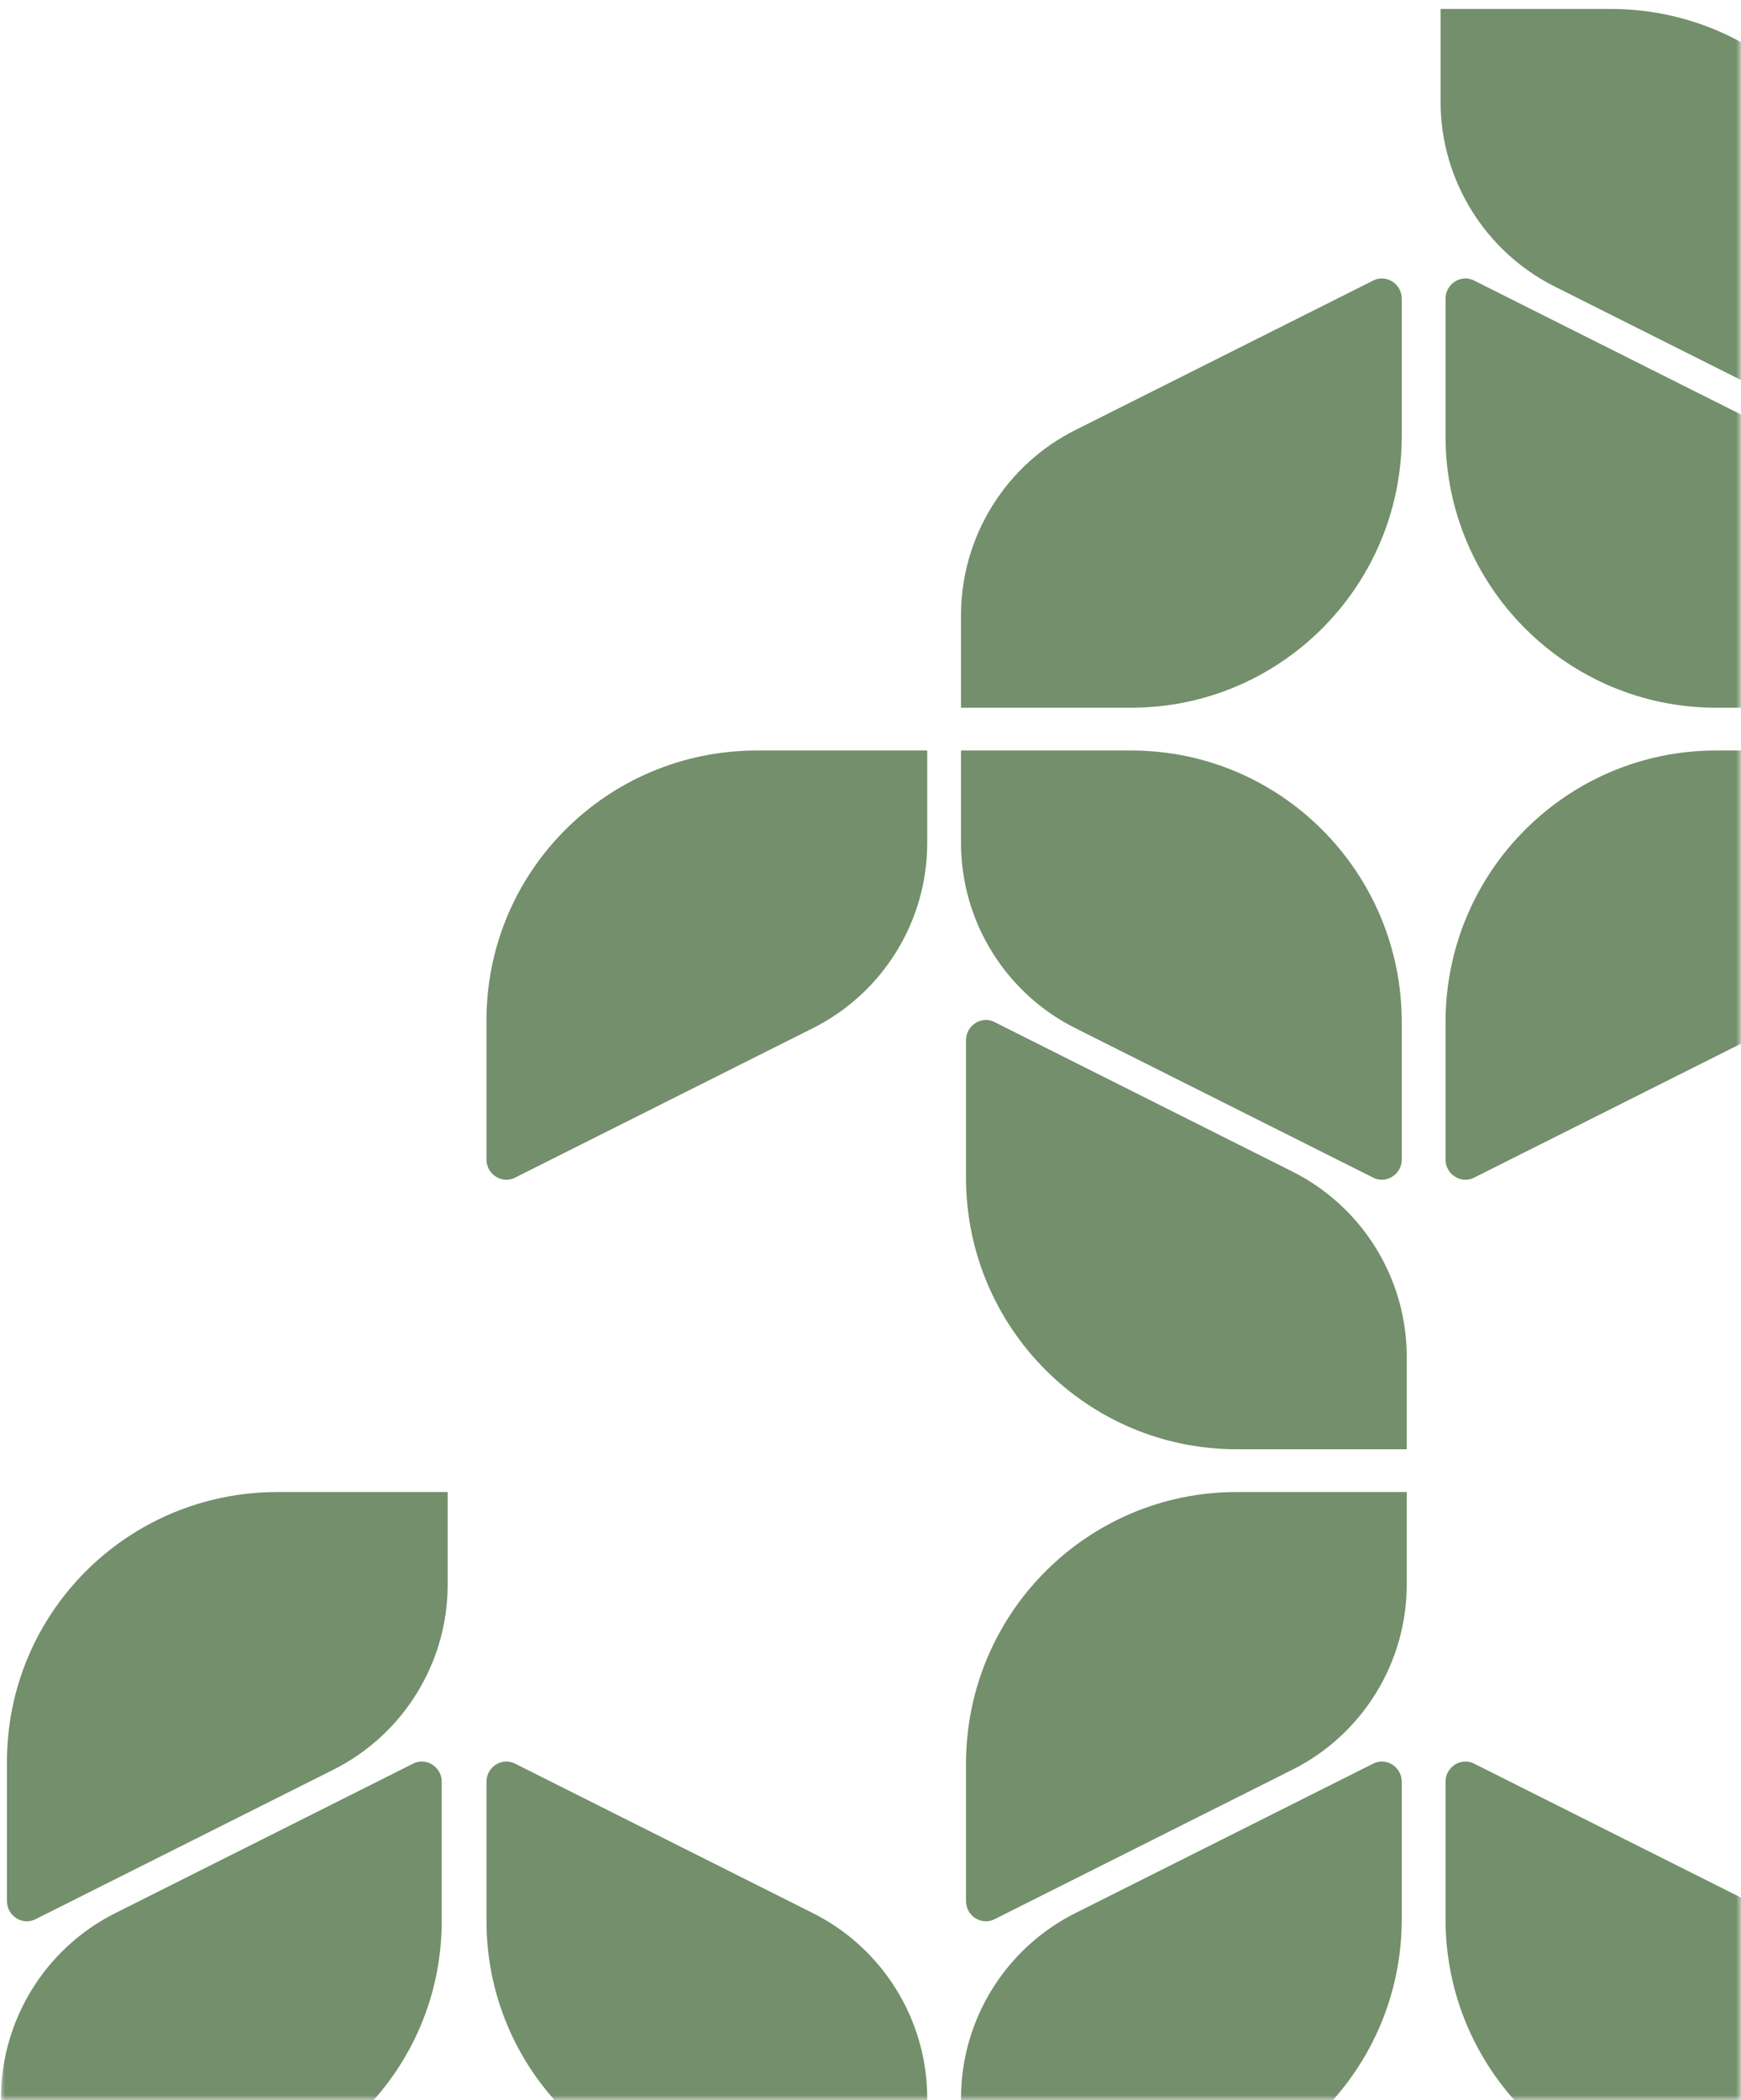
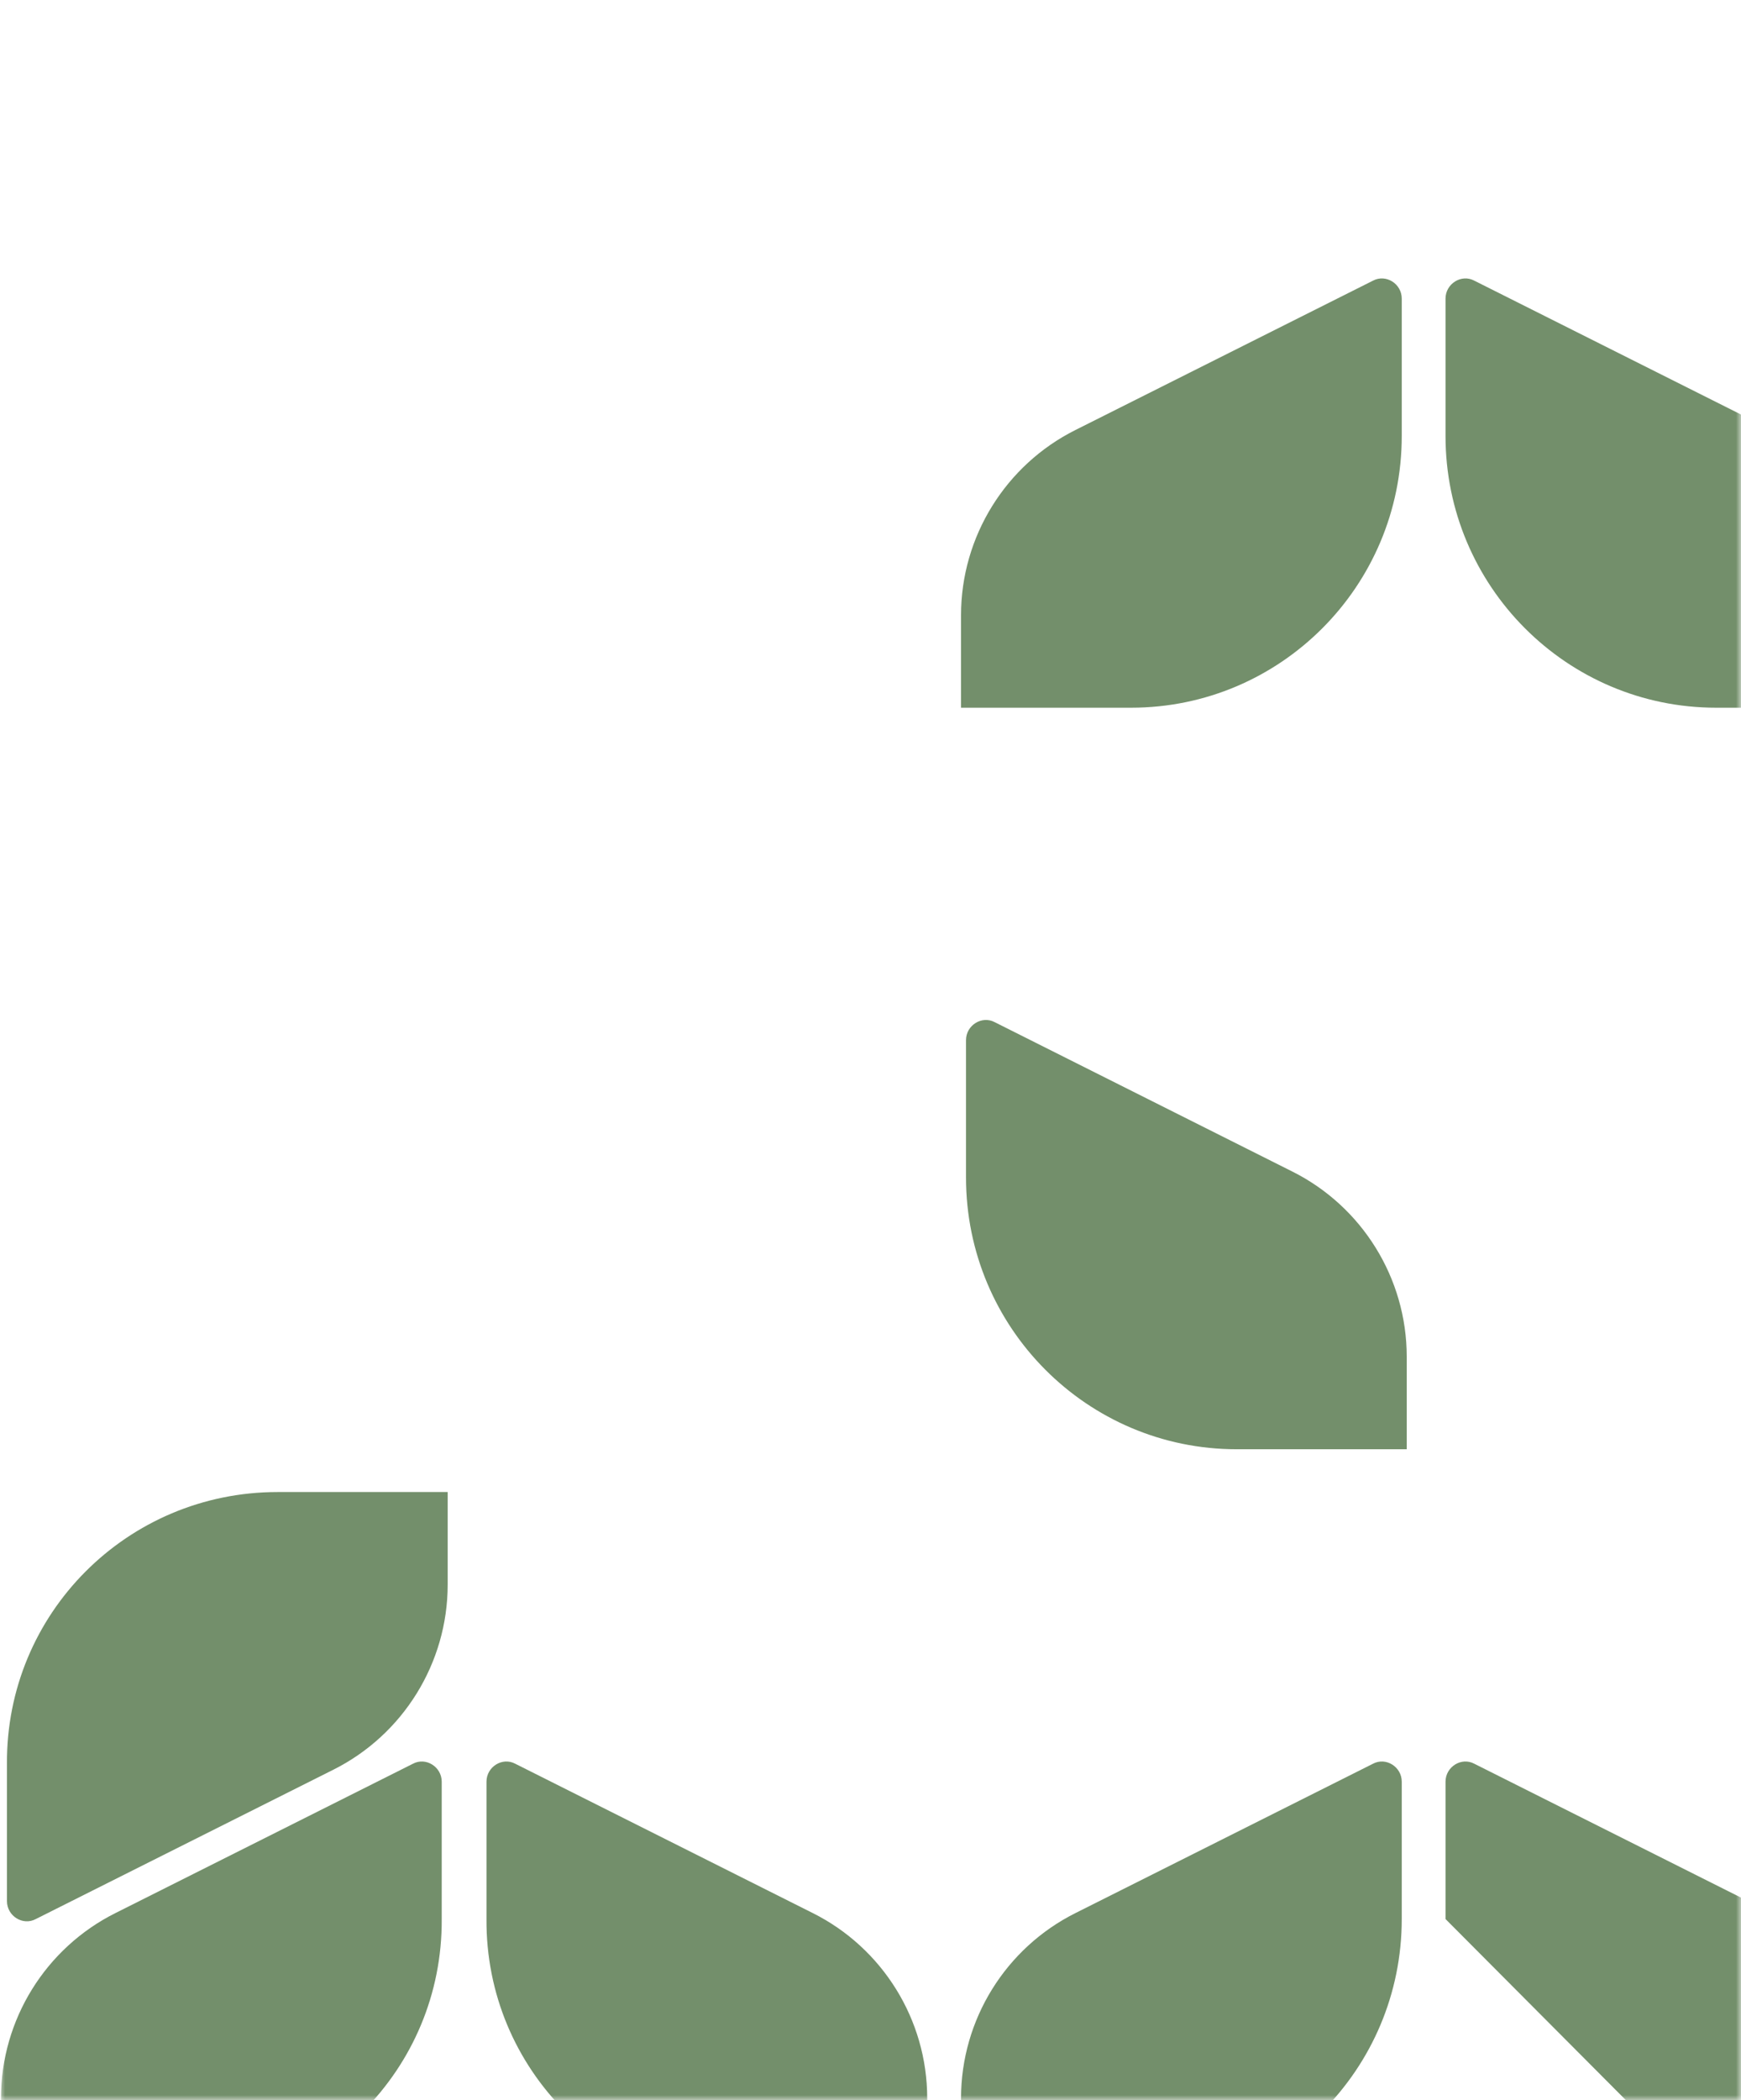
<svg xmlns="http://www.w3.org/2000/svg" width="175" height="211" viewBox="0 0 175 211" fill="none">
  <mask id="mask0_104_4373" style="mask-type:alpha" maskUnits="userSpaceOnUse" x="0" y="0" width="175" height="211">
    <path d="M175 211H6.1933e-06C6.1933e-06 211 0 205.83 0 199.395V0H175V199.395C175 205.83 175 211 175 211Z" fill="#738F6B" />
  </mask>
  <g mask="url(#mask0_104_4373)">
-     <path d="M161.9 0.9H144.8V10.2C144.8 18.1 149.3 25.3 156.3 28.8L186.2 43.8C187.5 44.5 189.1 43.5 189.1 42V28.2C189.2 13.1 177 0.9 161.9 0.9Z" fill="#738F6B" />
-     <path d="M76.1 75.4H93.2V84.7C93.2 92.6 88.7 99.8 81.7 103.3L51.8 118.3C50.5 119 48.9 118 48.9 116.5V102.7C48.8 87.6 61 75.4 76.1 75.4Z" fill="#738F6B" />
    <path d="M113.7 71.101H96.6V61.801C96.6 53.901 101.1 46.701 108.1 43.201L138 28.201C139.3 27.501 140.9 28.501 140.9 30.001V43.801C140.9 58.901 128.7 71.101 113.7 71.101Z" fill="#738F6B" />
    <path d="M172.5 71.101H189.6V61.801C189.6 53.901 185.1 46.701 178.1 43.201L148.2 28.201C146.9 27.501 145.3 28.501 145.3 30.001V43.801C145.3 58.901 157.5 71.101 172.5 71.101Z" fill="#738F6B" />
-     <path d="M113.7 75.4H96.6V84.7C96.6 92.6 101.1 99.8 108.1 103.3L138 118.3C139.3 119 140.9 118 140.9 116.5V102.7C140.9 87.6 128.7 75.4 113.7 75.4Z" fill="#738F6B" />
-     <path d="M172.5 75.4H189.6V84.7C189.6 92.6 185.1 99.8 178.1 103.3L148.2 118.3C146.9 119 145.3 118 145.3 116.5V102.7C145.3 87.6 157.5 75.4 172.5 75.4Z" fill="#738F6B" />
    <path d="M27.9 149.9H45V159.2C45 167.1 40.5 174.3 33.5 177.8L3.6 192.8C2.3 193.5 0.7 192.5 0.7 191V177.2C0.6 162.1 12.8 149.9 27.9 149.9Z" fill="#738F6B" />
    <path d="M124.3 145.601H141.4V136.301C141.4 128.401 136.9 121.201 129.9 117.701L100 102.701C98.7 102.001 97.1 103.001 97.1 104.501V118.301C97.1 133.401 109.3 145.601 124.3 145.601Z" fill="#738F6B" />
-     <path d="M124.3 149.9H141.4V159.2C141.4 167.1 136.9 174.3 129.9 177.8L100 192.8C98.7 193.5 97.1 192.5 97.1 191V177.2C97.1 162.1 109.3 149.9 124.3 149.9Z" fill="#738F6B" />
    <path d="M113.7 220.101H96.6V210.801C96.6 202.901 101.1 195.701 108.1 192.201L138 177.201C139.3 176.501 140.9 177.501 140.9 179.001V192.801C140.9 207.901 128.7 220.101 113.7 220.101Z" fill="#738F6B" />
-     <path d="M172.5 220.101H189.6V210.801C189.6 202.901 185.1 195.701 178.1 192.201L148.2 177.201C146.9 176.501 145.3 177.501 145.3 179.001V192.801C145.3 207.901 157.5 220.101 172.5 220.101Z" fill="#738F6B" />
+     <path d="M172.5 220.101H189.6V210.801C189.6 202.901 185.1 195.701 178.1 192.201L148.2 177.201C146.9 176.501 145.3 177.501 145.3 179.001V192.801Z" fill="#738F6B" />
    <path d="M17.2 220.101H0.1V210.801C0.1 202.901 4.6 195.701 11.6 192.201L41.5 177.201C42.8 176.501 44.4 177.501 44.4 179.001V192.801C44.5 207.901 32.3 220.101 17.2 220.101Z" fill="#738F6B" />
    <path d="M76.1 220.101H93.2V210.801C93.2 202.901 88.7 195.701 81.7 192.201L51.8 177.201C50.5 176.501 48.9 177.501 48.9 179.001V192.801C48.8 207.901 61 220.101 76.1 220.101Z" fill="#738F6B" />
  </g>
</svg>